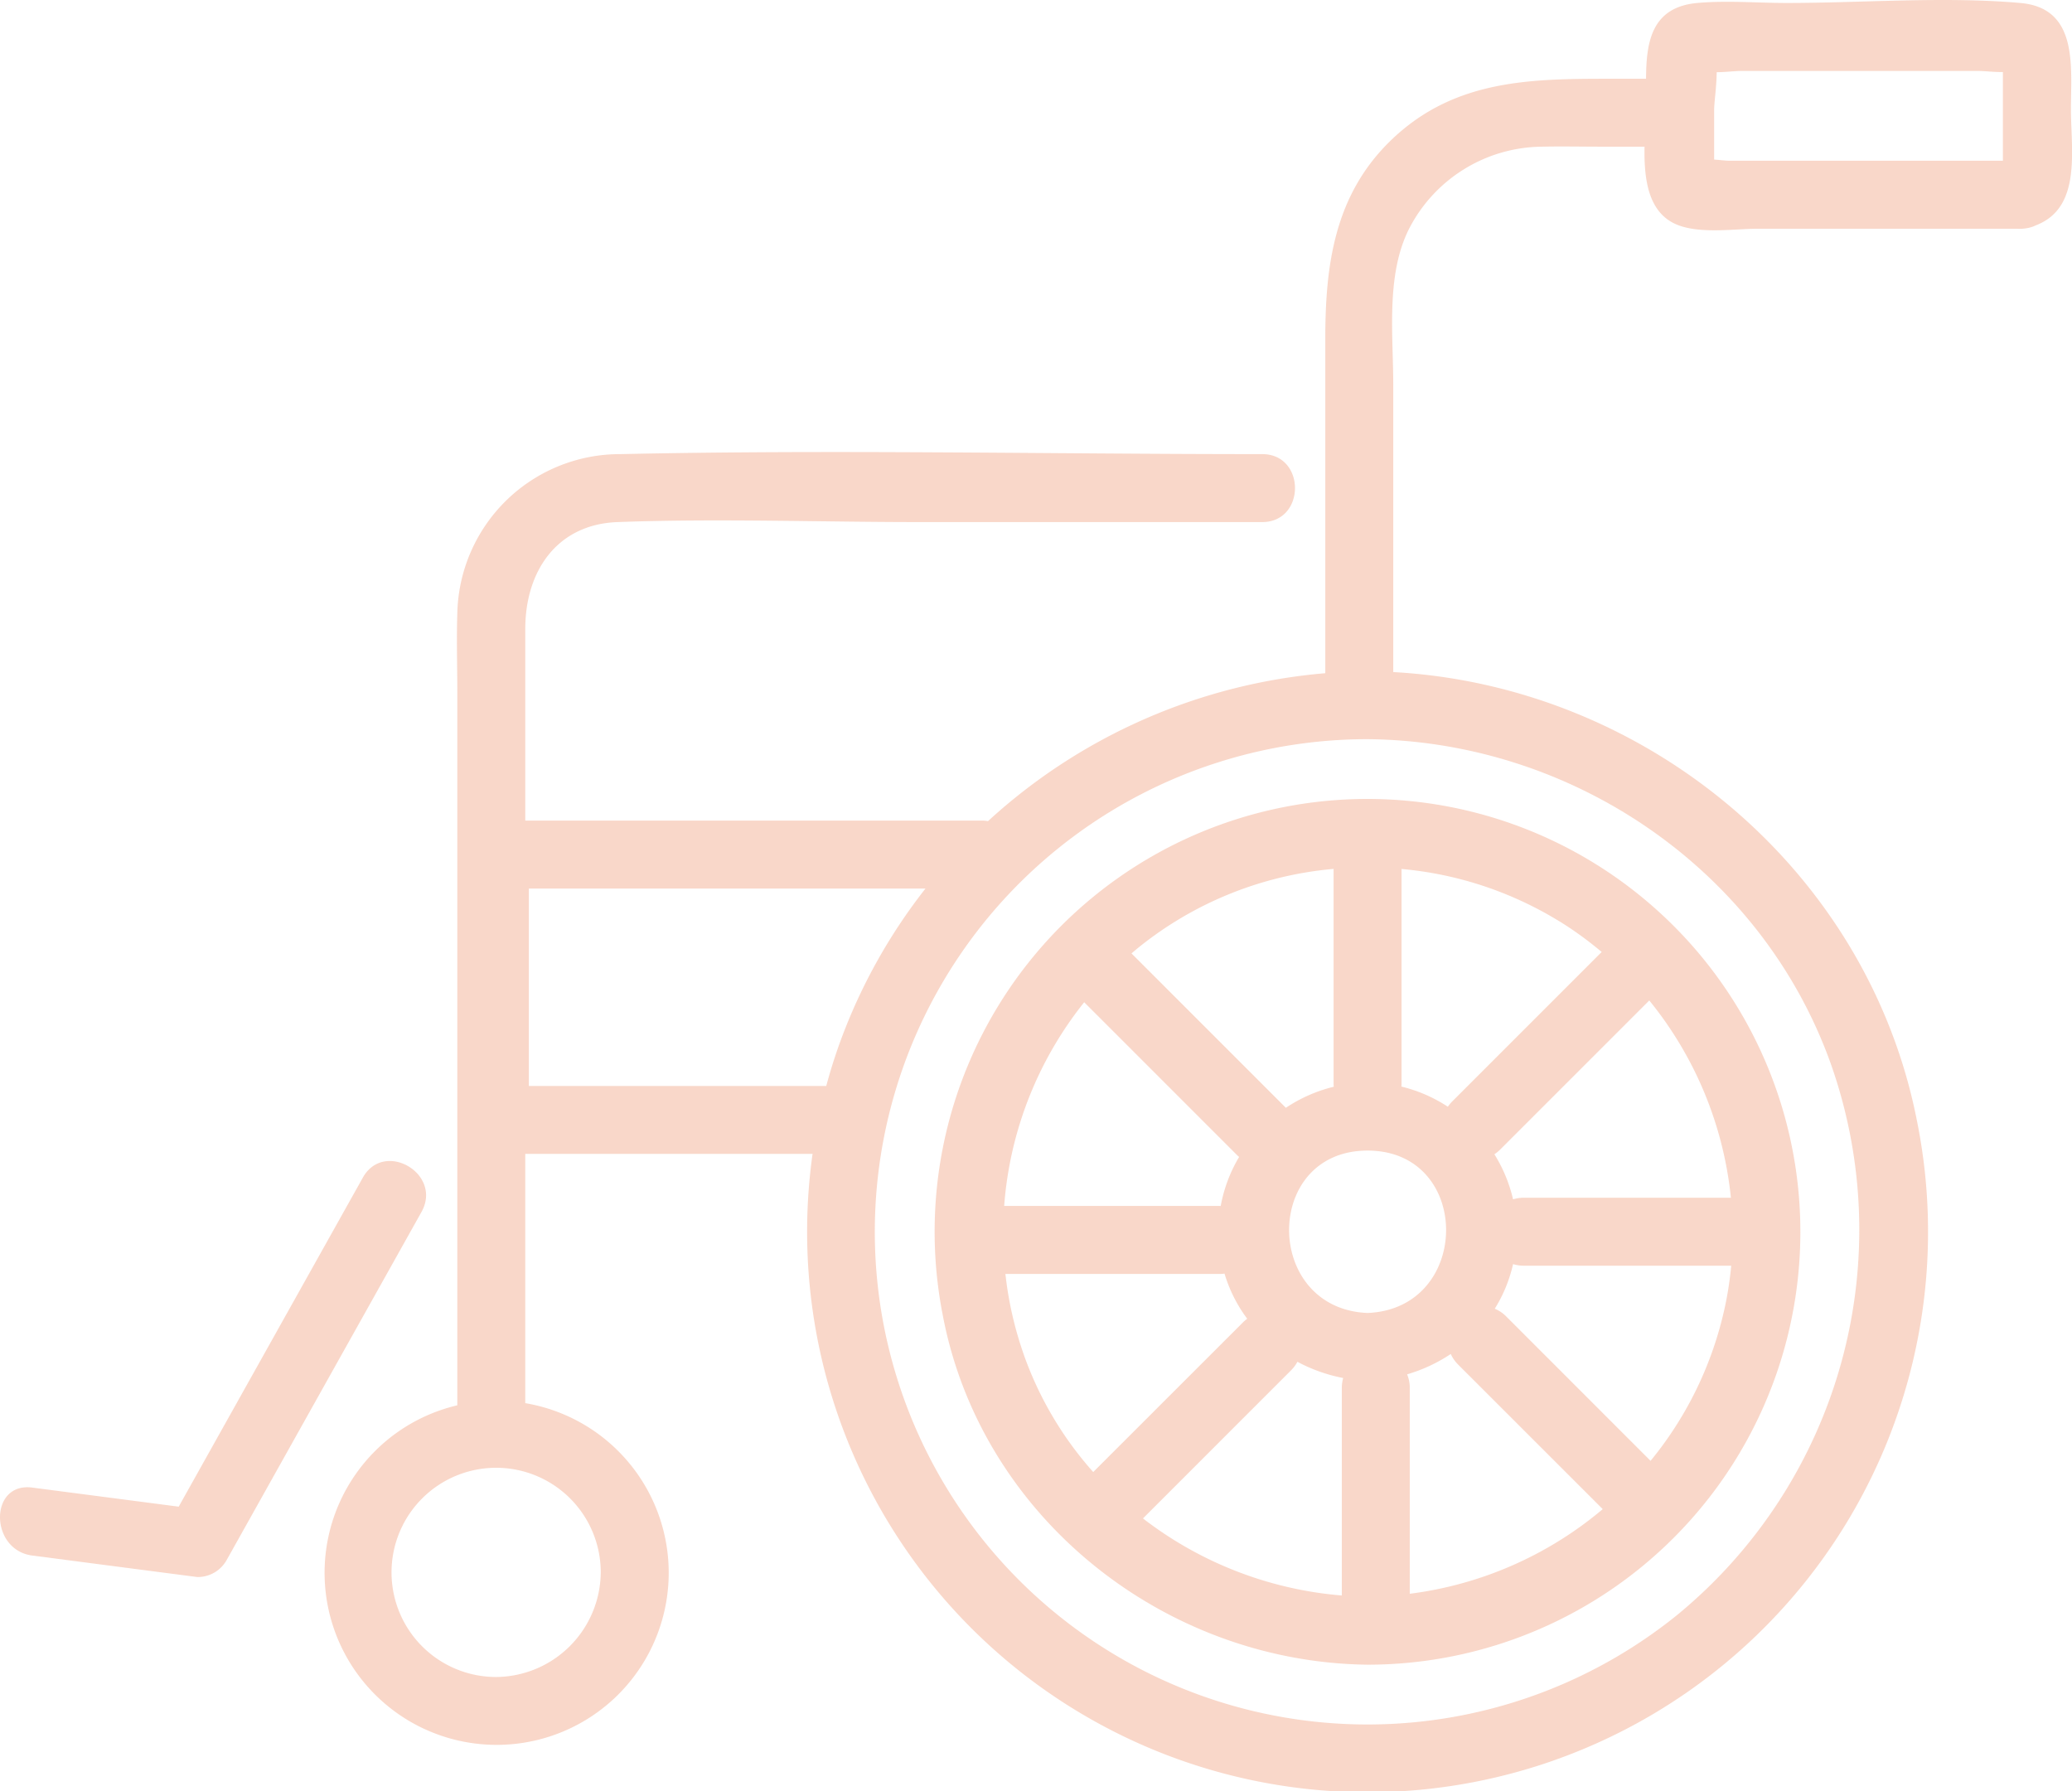
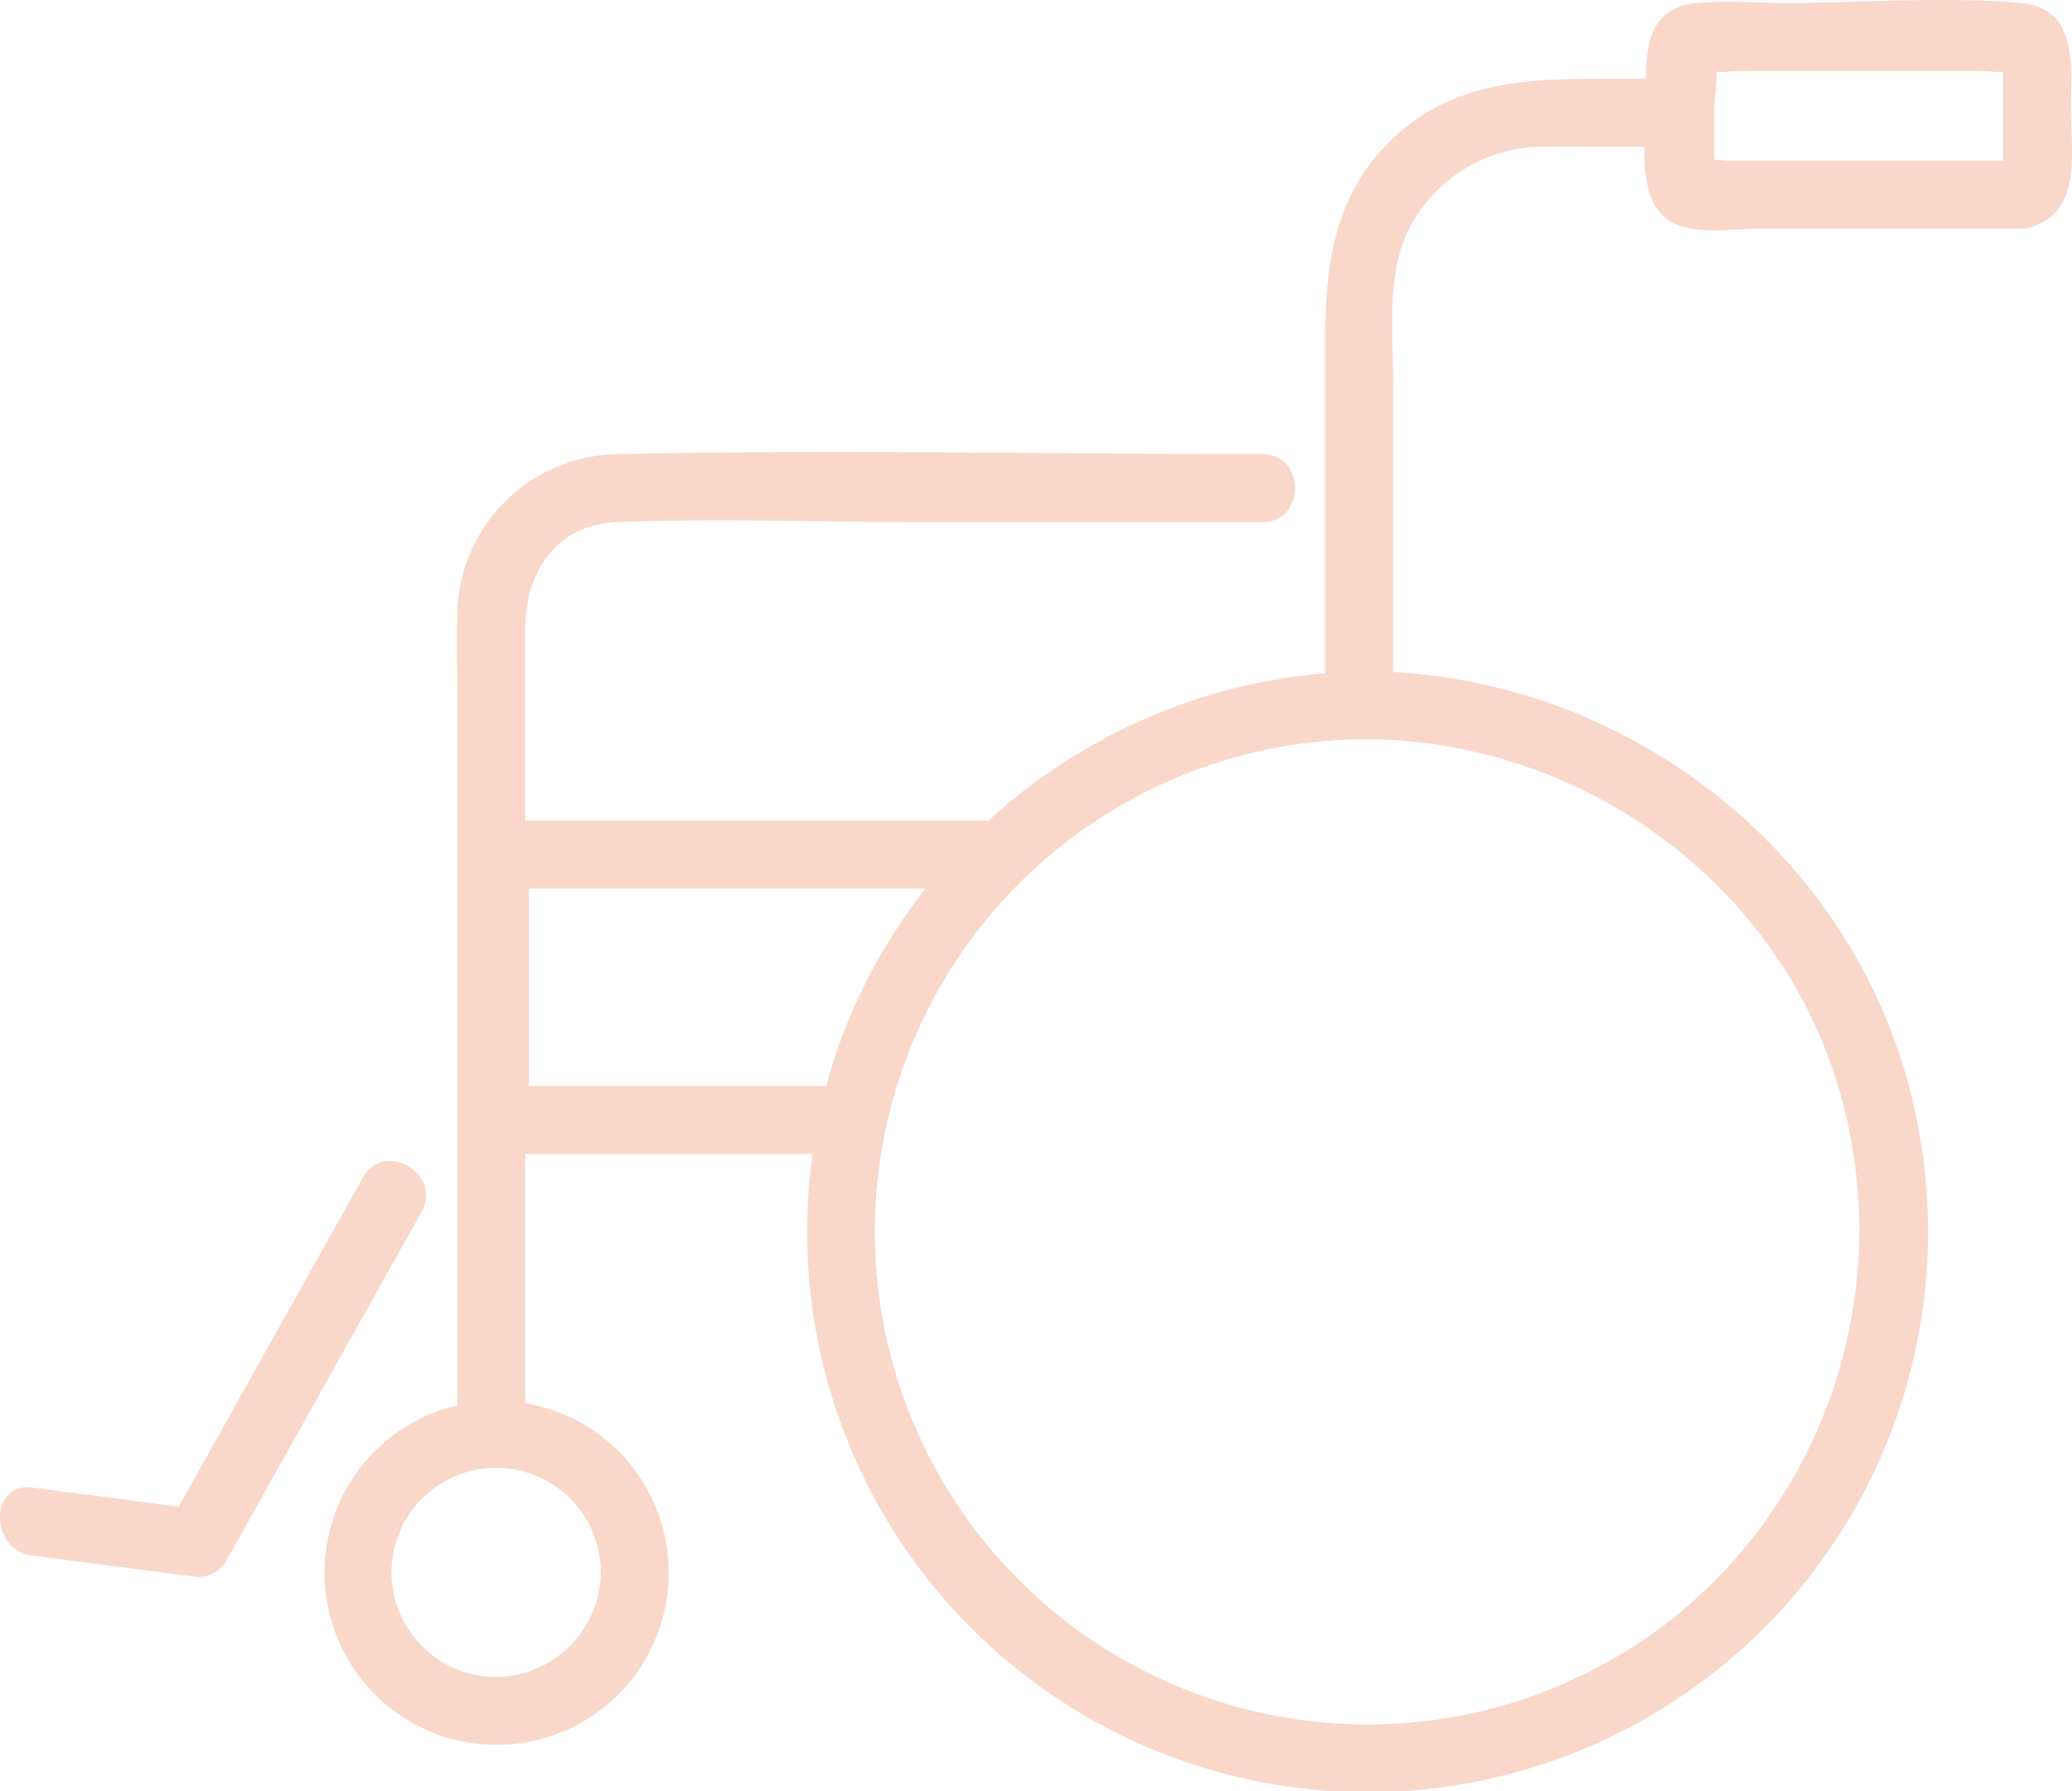
<svg xmlns="http://www.w3.org/2000/svg" width="183.187" height="158.356" viewBox="0 0 183.187 158.356">
  <g id="グループ_348" data-name="グループ 348" transform="translate(0 0)" opacity="0.3">
    <path id="パス_28591" data-name="パス 28591" d="M197.622.263c-6.776-.591-13.859,0-20.659,0-2.6,0-5.306-.233-7.895,0-4.1.368-4.516,3.529-4.533,6.7h-2.459c-7.3,0-14.27-.109-20,5.35-5.09,4.853-5.9,11.088-5.9,17.679V59.52A50.384,50.384,0,0,0,106.355,72.6a2.875,2.875,0,0,0-.478-.05H65.446V55.594c0-5,2.718-9.236,8.162-9.436,8.865-.327,17.8,0,26.673,0h30.314c3.866,0,3.872-6.008,0-6.008-18.9,0-37.85-.413-56.748,0A14.385,14.385,0,0,0,59.437,54.266c-.075,2.3,0,4.62,0,6.923v63.058a15.212,15.212,0,1,0,6.008-.191V102.02h25.4a49.551,49.551,0,1,0,97.625-3c-4.392-22.208-24.018-38.374-46.285-39.6V34.048c0-4.44-.658-9.663,1.364-13.754a13.341,13.341,0,0,1,11.809-7.326c1.714-.038,3.432,0,5.147,0H164.4c-.048,2.642.251,5.415,2.359,6.646,2.018,1.178,5.453.609,7.648.609h22.954a2.975,2.975,0,0,0,.6-.016l.1-.011c.021,0,.042-.005.063-.01a2.852,2.852,0,0,0,.875-.265c4.068-1.554,3.1-6.646,3.1-10.269,0-3.759.676-8.939-4.471-9.388M167.512,142.6a43.557,43.557,0,1,1-27.6-77.248c18.075.161,34.782,11.488,40.937,28.646a44.056,44.056,0,0,1-13.338,48.6M65.762,78.558H100.83a49.347,49.347,0,0,0-7.514,13.468c-.482,1.315-.9,2.645-1.259,3.986H65.762Zm-2.892,69.71a9.249,9.249,0,1,1,9.249-9.249,9.325,9.325,0,0,1-9.249,9.249M170.779,6.383c.765,0,1.607-.112,2.258-.112h20.775c.657,0,1.5.11,2.271.1v7.838H171.829c-.27,0-.778-.068-1.274-.1V9.651c0-.538.221-2.093.224-3.268" transform="translate(-19.006 0)" fill="#ea7949" />
-     <path id="パス_28594" data-name="パス 28594" d="M200.273,126.443a38.261,38.261,0,0,0-61.99,36.828c3.395,17.861,19.587,30.67,37.554,30.881a38.264,38.264,0,0,0,24.436-67.709m.58,49.683L188.1,163.369a3.079,3.079,0,0,0-1.018-.688,12.757,12.757,0,0,0,1.619-3.946,3.19,3.19,0,0,0,.958.141h18.328a30.728,30.728,0,0,1-.548,3.6,32.123,32.123,0,0,1-6.582,13.654m-55.411-9.385a32.111,32.111,0,0,1-1.628-7.138h18.93a3.486,3.486,0,0,0,.442-.031,12.726,12.726,0,0,0,2.007,3.991,3.3,3.3,0,0,0-.375.32L151.582,177.12a31.242,31.242,0,0,1-6.139-10.378m47.345-38.321a31.288,31.288,0,0,1,3.746,2.719l-13.2,13.2a3.358,3.358,0,0,0-.4.483,13.1,13.1,0,0,0-4.106-1.783c.007-.086.013-.171.013-.26V123.8a32.146,32.146,0,0,1,13.947,4.625m-16.951,34.631c-9.224-.374-9.277-14.357,0-14.357s9.236,13.982,0,14.357m-2.991-20a13.245,13.245,0,0,0-4.236,1.864c-.02-.021-.037-.043-.058-.064l-13.587-13.587c.227-.193.451-.387.684-.574a31.925,31.925,0,0,1,17.184-6.9v18.984c0,.094.007.183.013.273m-3.779,25.079a3.186,3.186,0,0,0,.568-.759,14.255,14.255,0,0,0,4.046,1.434,3.226,3.226,0,0,0-.121.886v18.343a33.221,33.221,0,0,1-17.581-6.814l13.088-13.089m10.266.349a14.041,14.041,0,0,0,3.861-1.8,3.089,3.089,0,0,0,.654.942L196.629,180.4a32.887,32.887,0,0,1-17.062,7.482V169.692a3.064,3.064,0,0,0-.235-1.211m10.323-15.613a3.178,3.178,0,0,0-.956.141,13.089,13.089,0,0,0-1.651-3.984,3.319,3.319,0,0,0,.533-.437l13.162-13.162a32.892,32.892,0,0,1,7.216,17.442Zm-38.871-17.285L164.3,149.1c.059.059.12.11.18.163a13.019,13.019,0,0,0-1.627,4.336c-.038,0-.074-.005-.113-.005H143.709a32.736,32.736,0,0,1,7.076-18.012" transform="translate(-54.929 -46.973)" fill="#ea7949" />
    <path id="パス_28597" data-name="パス 28597" d="M32.076,172.32,15.8,201.405,2.853,199.718c-3.823-.5-3.786,5.514,0,6.008l14.584,1.9a2.925,2.925,0,0,0,2.594-1.488l17.232-30.787c1.89-3.378-3.3-6.411-5.188-3.032" transform="translate(0 -68.197)" fill="#ea7949" />
  </g>
</svg>